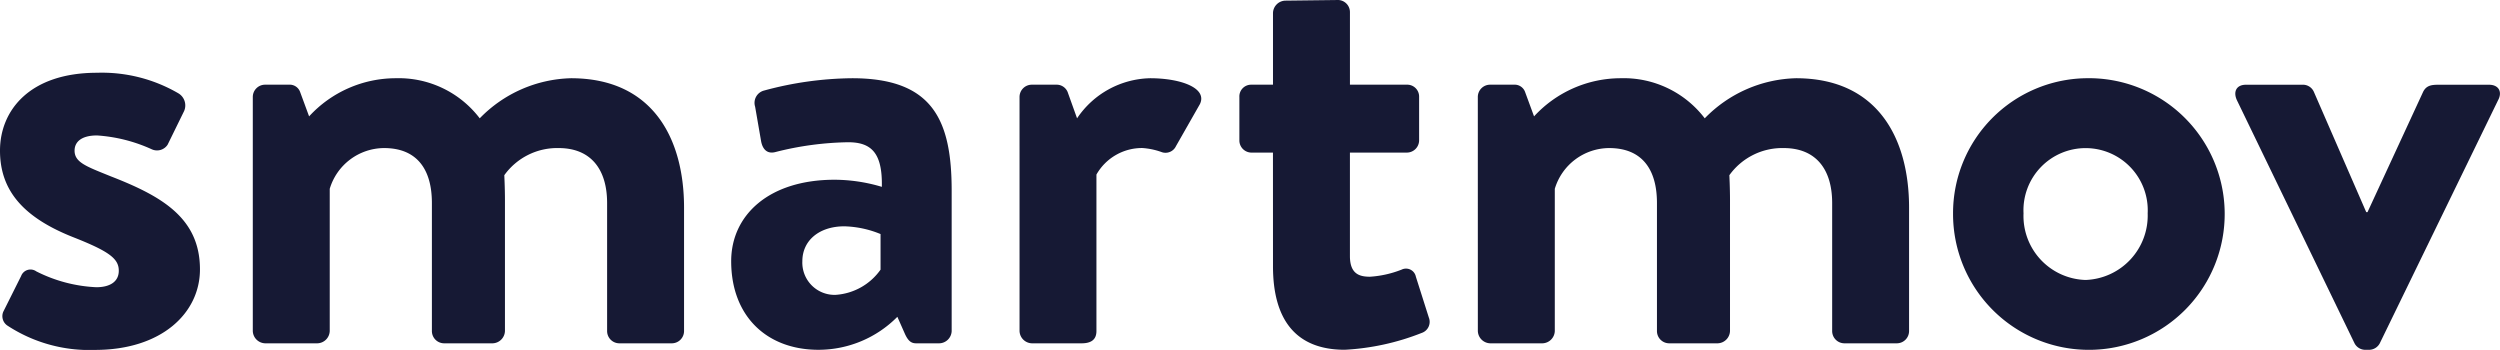
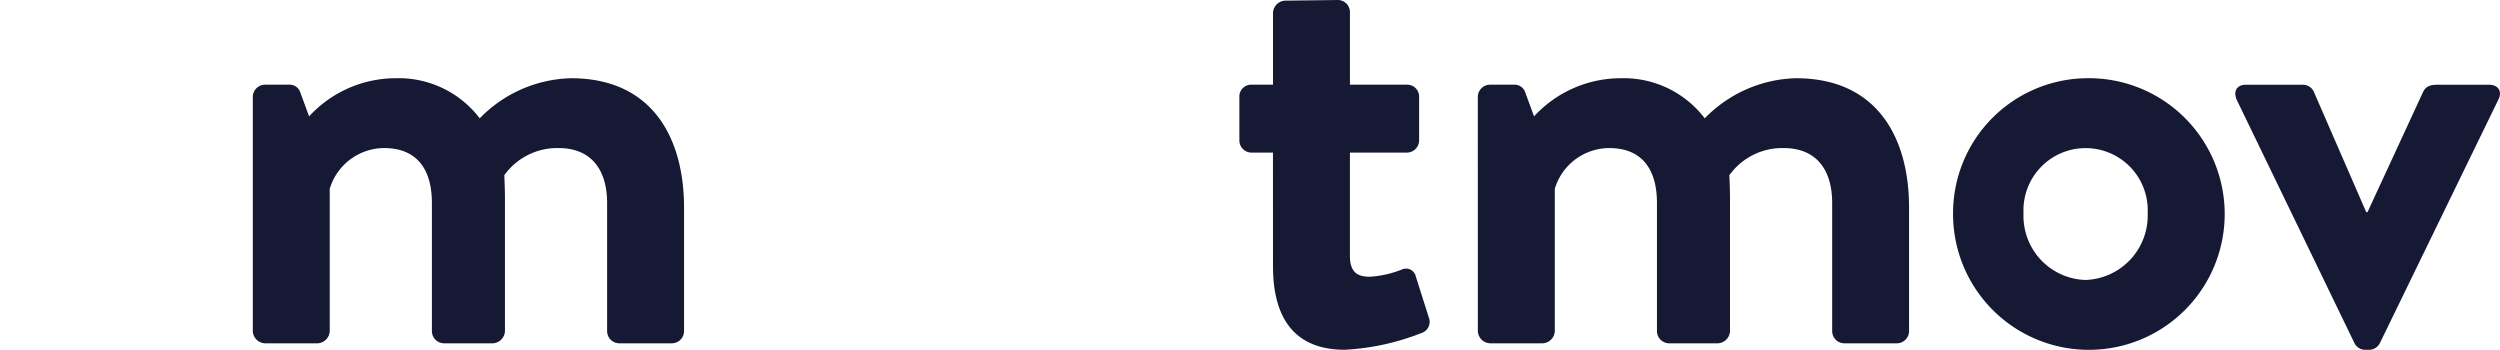
<svg xmlns="http://www.w3.org/2000/svg" width="226.219" height="31.664" viewBox="0 0 226.219 31.664">
  <defs>
    <clipPath id="clip-path">
      <rect id="Rectangle_106" data-name="Rectangle 106" width="226.219" height="31.664" transform="translate(0 0)" fill="none" />
    </clipPath>
  </defs>
  <g id="Group_19" data-name="Group 19" transform="translate(0 0)">
    <g id="Group_18" data-name="Group 18" clip-path="url(#clip-path)">
-       <path id="Path_24" data-name="Path 24" d="M.3,28.2l1.612-3.225a.905.905,0,0,1,1.374-.418A13.309,13.309,0,0,0,8.719,25.99c1.194,0,2.03-.477,2.03-1.493,0-1.074-.836-1.731-4-2.985C2.15,19.72,0,17.272,0,13.63S2.688,6.584,8.779,6.584a13.739,13.739,0,0,1,7.344,1.85,1.272,1.272,0,0,1,.538,1.612l-1.493,3.046a1.144,1.144,0,0,1-1.434.417,14.151,14.151,0,0,0-4.955-1.253c-1.433,0-2.031.6-2.031,1.374,0,1.074,1.075,1.433,3.284,2.329,4.6,1.791,8.062,3.761,8.062,8.419,0,3.941-3.463,7.285-9.495,7.285a13.516,13.516,0,0,1-7.942-2.21A1.025,1.025,0,0,1,.3,28.2" fill="#161934" />
      <path id="Path_25" data-name="Path 25" d="M22.875,8.775a1.112,1.112,0,0,1,1.112-1.112h2.164a1,1,0,0,1,1,.644l.819,2.224a10.657,10.657,0,0,1,7.84-3.452,9.214,9.214,0,0,1,7.6,3.628,11.913,11.913,0,0,1,8.25-3.628c7.488,0,10.238,5.558,10.238,11.7V29.954a1.111,1.111,0,0,1-1.112,1.112H56.047a1.11,1.11,0,0,1-1.111-1.112V18.37c0-3.042-1.463-4.972-4.388-4.972a5.889,5.889,0,0,0-4.915,2.456s.059,1.171.059,2.224V29.954a1.151,1.151,0,0,1-1.111,1.112H40.192a1.11,1.11,0,0,1-1.111-1.112V18.37c0-3.042-1.346-4.972-4.33-4.972a5.165,5.165,0,0,0-4.914,3.686v12.87a1.151,1.151,0,0,1-1.112,1.112H23.987a1.151,1.151,0,0,1-1.112-1.112Z" fill="#161934" />
-       <path id="Path_26" data-name="Path 26" d="M75.525,16.264a15.037,15.037,0,0,1,4.271.644c.059-2.984-.877-4.037-3.042-4.037a28.229,28.229,0,0,0-6.553.878c-.819.233-1.228-.293-1.345-1.053l-.527-3.042a1.149,1.149,0,0,1,.819-1.463,31.312,31.312,0,0,1,7.957-1.112c7.313,0,9.009,3.8,9.009,10.18v12.7A1.15,1.15,0,0,1,85,31.066H82.9c-.41,0-.7-.175-1-.819l-.7-1.579a10.056,10.056,0,0,1-7.137,2.984c-4.681,0-7.9-3.044-7.9-8.016,0-4.154,3.393-7.372,9.36-7.372m.117,10.414A5.4,5.4,0,0,0,79.679,24.4V21.179a9.166,9.166,0,0,0-3.276-.7c-2.282,0-3.8,1.287-3.8,3.159a2.918,2.918,0,0,0,3.042,3.042" fill="#161934" />
-       <path id="Path_27" data-name="Path 27" d="M92.255,8.775a1.112,1.112,0,0,1,1.112-1.112h2.222a1.074,1.074,0,0,1,1.054.762l.818,2.282a8.169,8.169,0,0,1,6.612-3.628c2.749,0,5.207.877,4.505,2.34l-2.165,3.8a1.044,1.044,0,0,1-1.345.527,6.347,6.347,0,0,0-1.7-.351,4.738,4.738,0,0,0-4.154,2.4V29.954c0,.819-.527,1.112-1.346,1.112h-4.5a1.151,1.151,0,0,1-1.112-1.112Z" fill="#161934" />
      <path id="Path_28" data-name="Path 28" d="M115.187,13.807H113.2a1.1,1.1,0,0,1-1.052-1.112V8.775A1.064,1.064,0,0,1,113.2,7.663h1.99V1.17A1.151,1.151,0,0,1,116.3.058L121.1,0a1.1,1.1,0,0,1,1.053,1.111V7.663H127.3a1.076,1.076,0,0,1,1.112,1.112v3.92a1.111,1.111,0,0,1-1.112,1.112h-5.149v9.361c0,1.638.879,1.872,1.814,1.872a9.4,9.4,0,0,0,2.867-.644.909.909,0,0,1,1.287.644l1.17,3.686a1.058,1.058,0,0,1-.643,1.4,22,22,0,0,1-6.962,1.523c-4.5,0-6.494-2.809-6.494-7.549Z" fill="#161934" />
      <path id="Path_29" data-name="Path 29" d="M133.724,8.775a1.112,1.112,0,0,1,1.112-1.112H137a1,1,0,0,1,.995.644l.818,2.224a10.659,10.659,0,0,1,7.84-3.452,9.216,9.216,0,0,1,7.606,3.628,11.912,11.912,0,0,1,8.249-3.628c7.488,0,10.239,5.558,10.239,11.7V29.954a1.111,1.111,0,0,1-1.112,1.112H166.9a1.111,1.111,0,0,1-1.112-1.112V18.37c0-3.042-1.462-4.972-4.388-4.972a5.889,5.889,0,0,0-4.914,2.456s.058,1.171.058,2.224V29.954a1.15,1.15,0,0,1-1.111,1.112h-4.388a1.11,1.11,0,0,1-1.111-1.112V18.37c0-3.042-1.346-4.972-4.33-4.972a5.164,5.164,0,0,0-4.914,3.686v12.87a1.15,1.15,0,0,1-1.112,1.112h-4.739a1.151,1.151,0,0,1-1.112-1.112Z" fill="#161934" />
      <path id="Path_30" data-name="Path 30" d="M188.721,7.079a12.29,12.29,0,1,1-11.994,12.228A12.214,12.214,0,0,1,188.721,7.079m0,18.254a5.83,5.83,0,0,0,5.617-6.026,5.624,5.624,0,1,0-11.234,0,5.791,5.791,0,0,0,5.617,6.026" fill="#161934" />
      <path id="Path_31" data-name="Path 31" d="M202.413,9.068c-.351-.761-.058-1.4.819-1.4h5.09a1.08,1.08,0,0,1,1.054.643l4.738,10.882h.118l5.031-10.882c.292-.584.76-.643,1.4-.643h4.563c.877,0,1.228.643.819,1.4l-10.706,22a1.105,1.105,0,0,1-.995.586h-.293a1.1,1.1,0,0,1-.993-.586Z" fill="#161934" />
    </g>
  </g>
</svg>